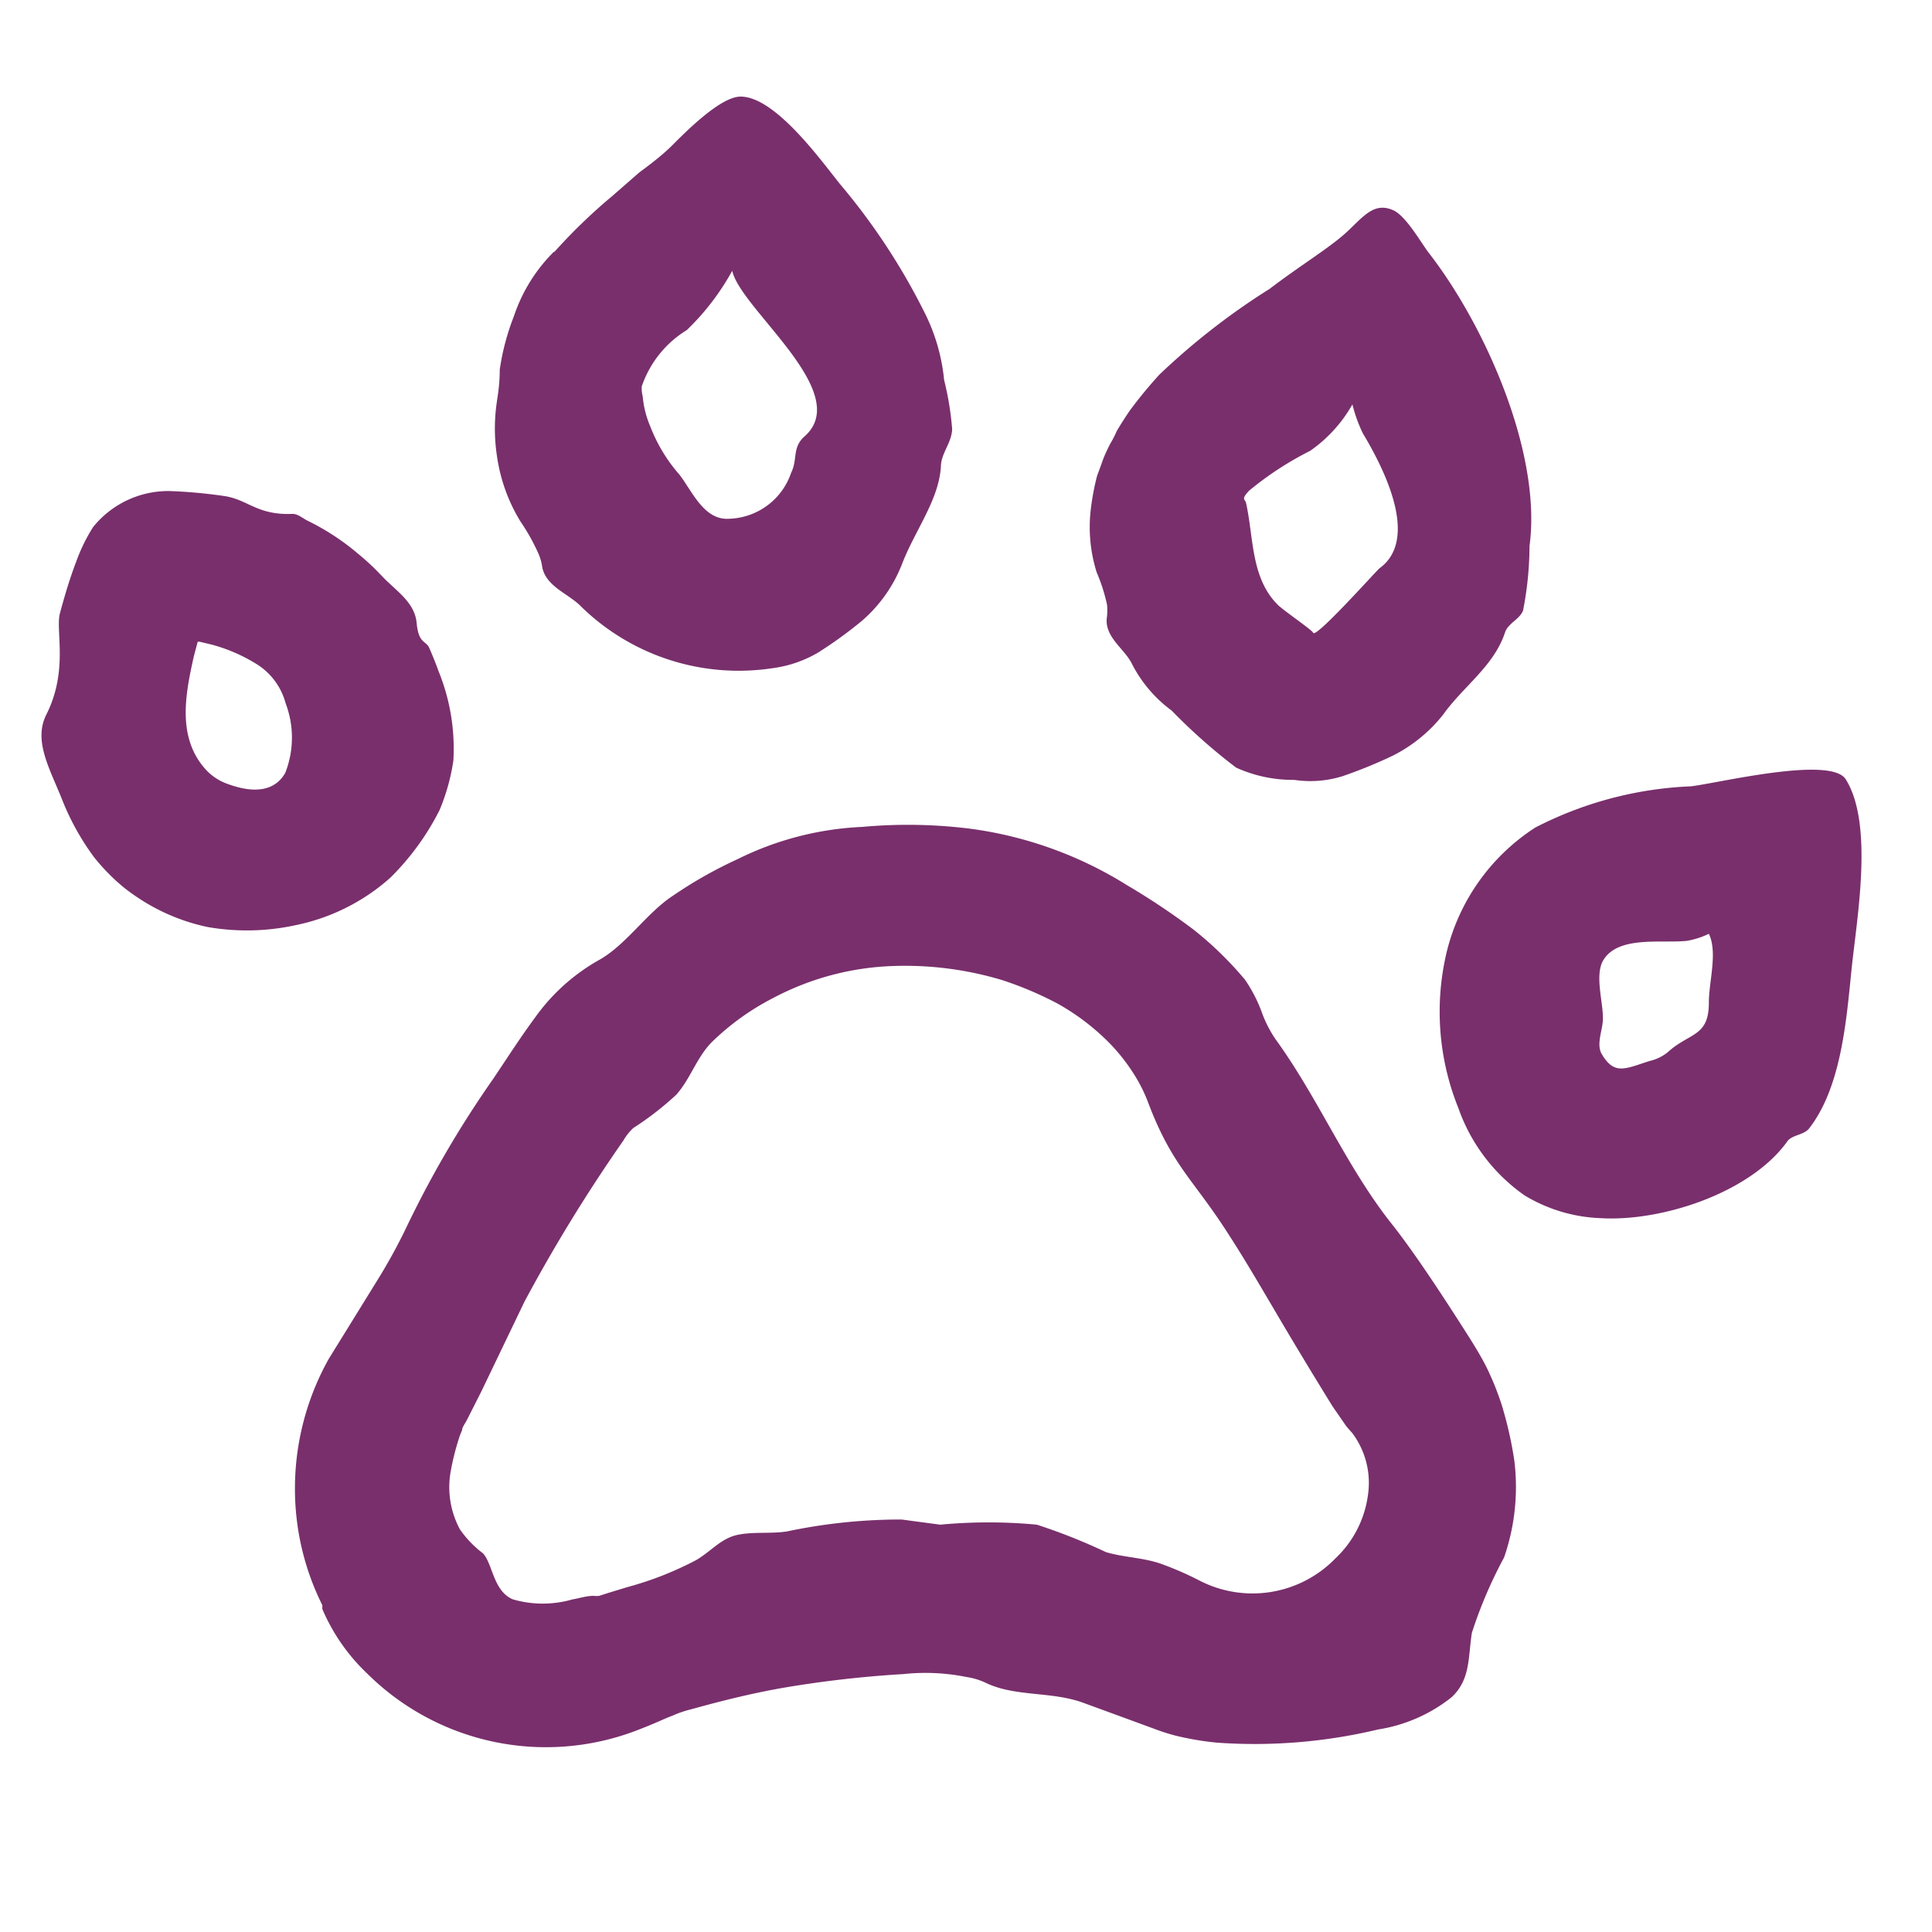
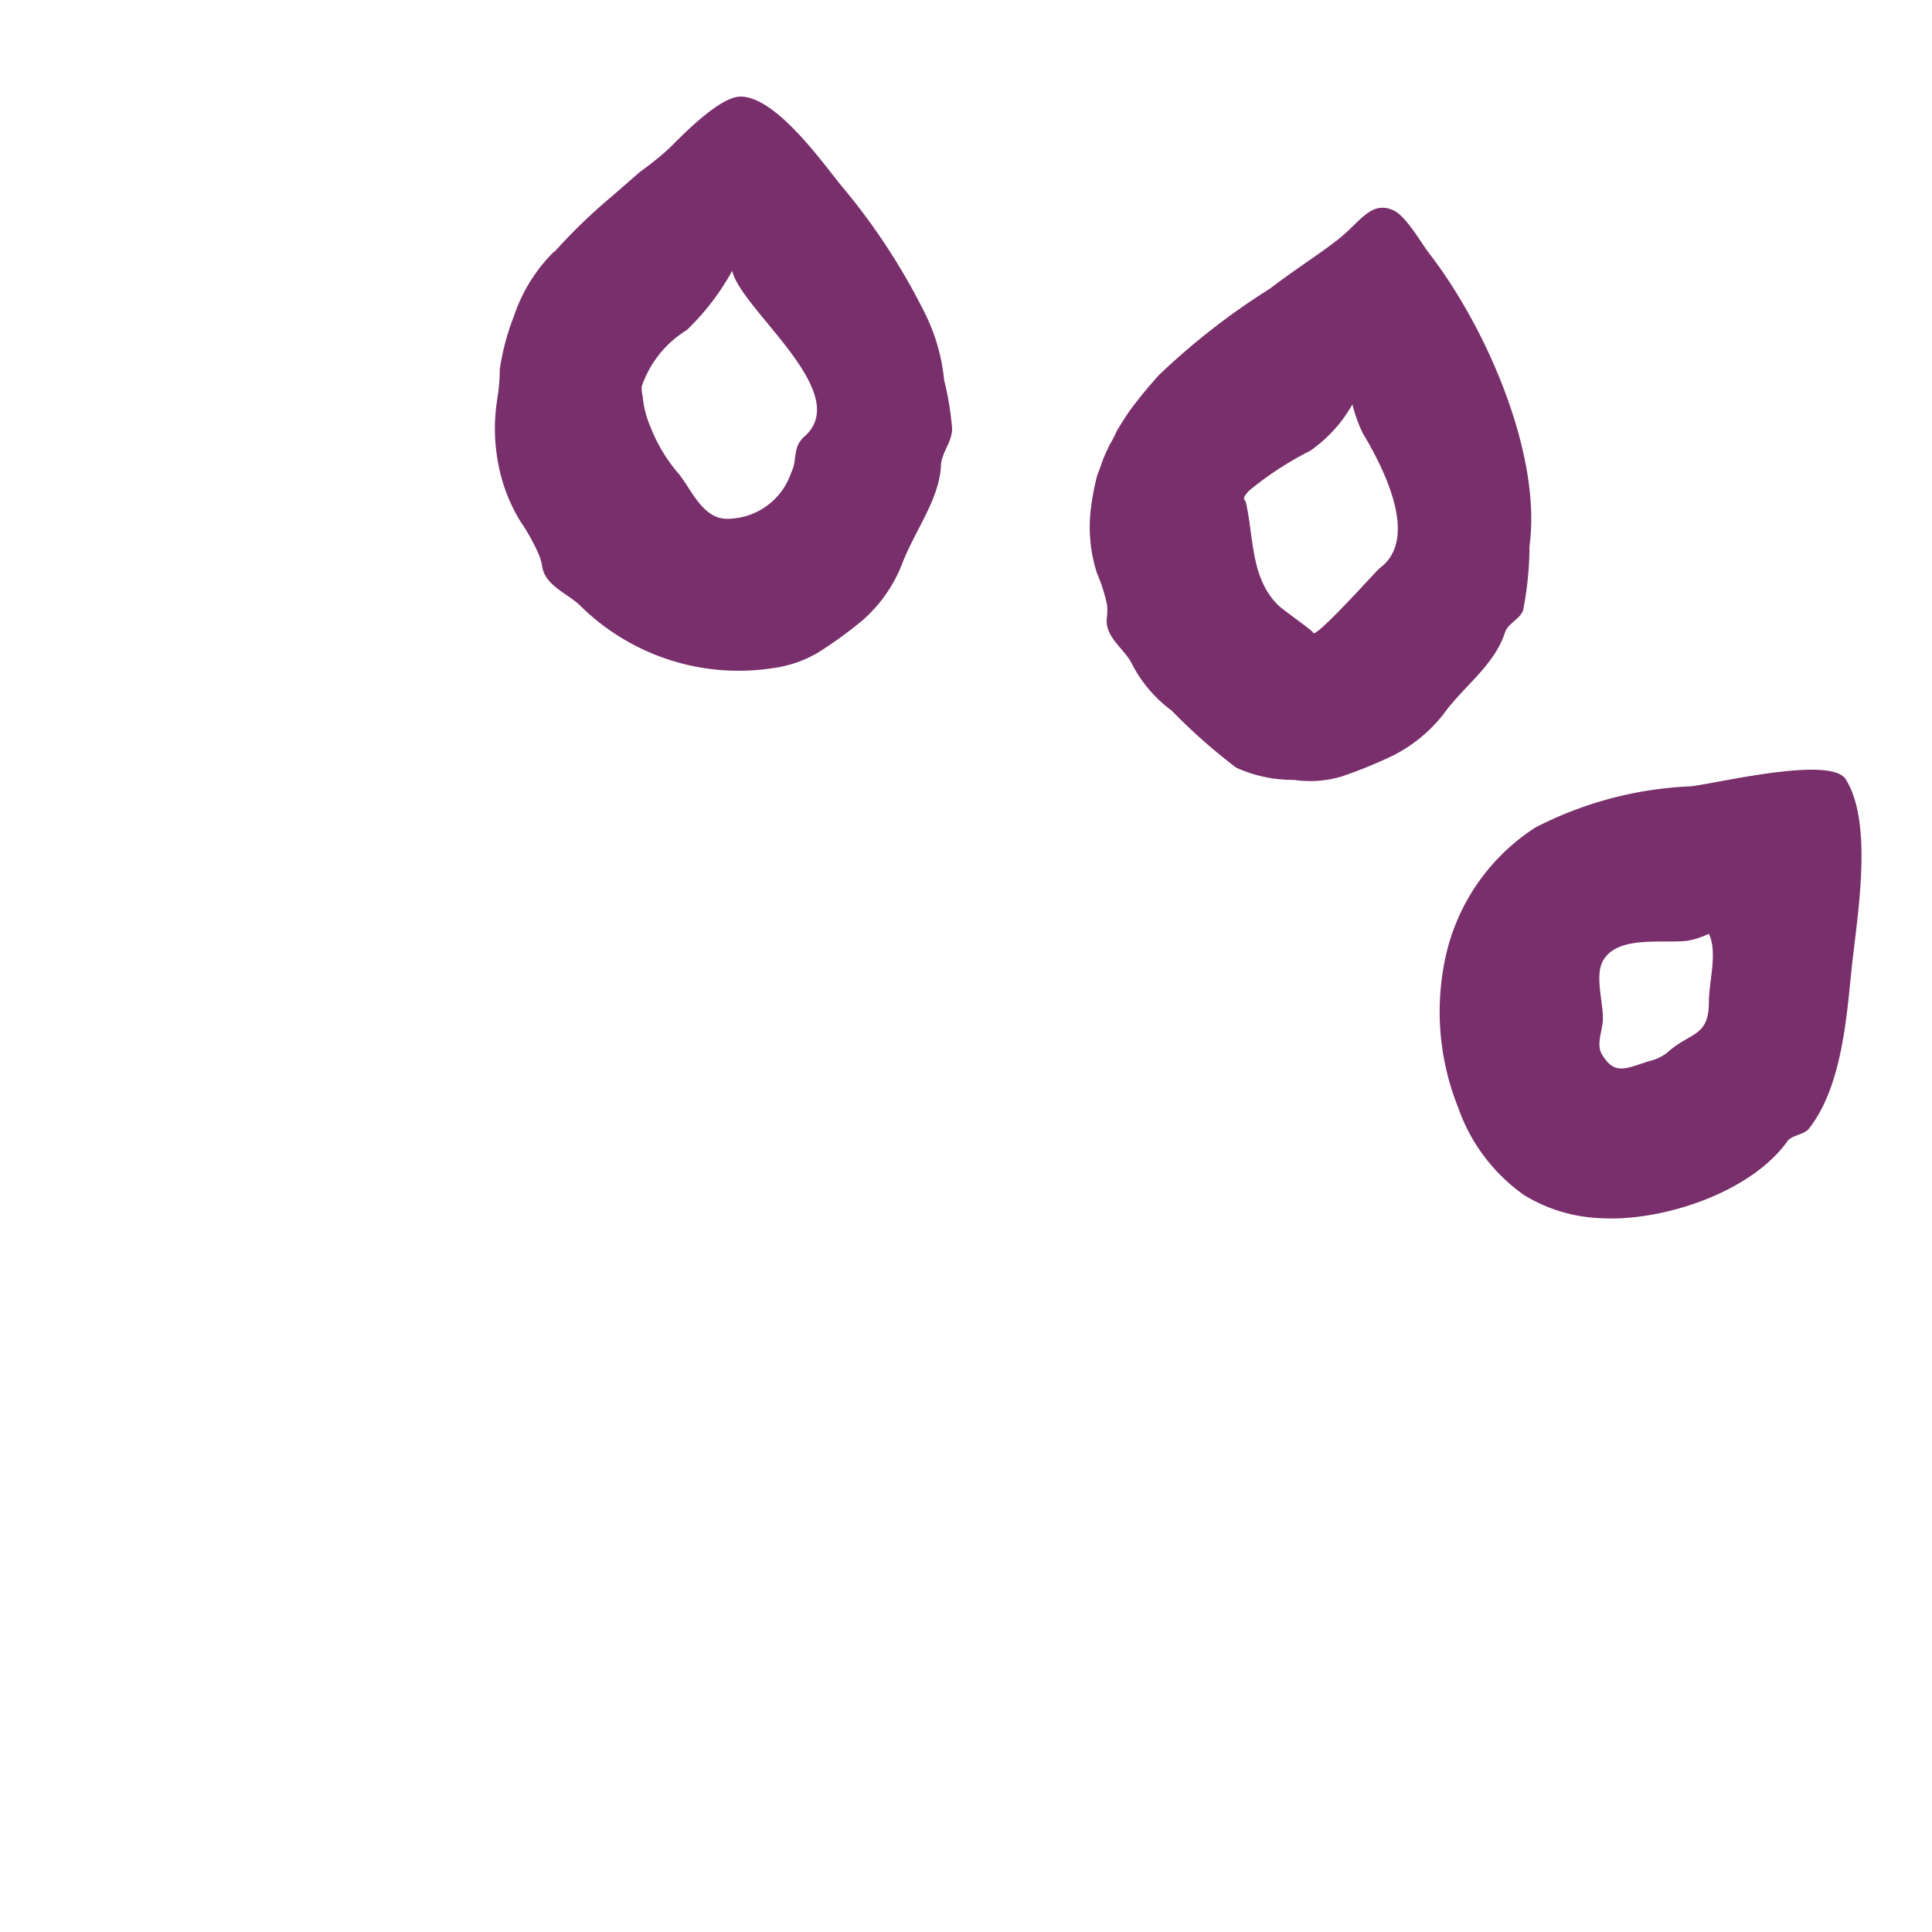
<svg xmlns="http://www.w3.org/2000/svg" id="Pieces" viewBox="0 0 60 60">
  <defs>
    <style>.cls-1{fill:#792f6c;}</style>
  </defs>
-   <path class="cls-1" d="M46.64,43.64a8.93,8.93,0,0,0-.47-1.17c-.2-.4-.48-.84-.64-1.09-.74-1.16-1.59-2.46-2.3-3.36-1.41-1.77-2.29-3.92-3.62-5.75a3.77,3.77,0,0,1-.43-.85,4.53,4.53,0,0,0-.52-1,11,11,0,0,0-1.58-1.54A22,22,0,0,0,35,27.49a12.22,12.22,0,0,0-4.84-1.75,15.55,15.55,0,0,0-3.38-.06,9.65,9.65,0,0,0-3.87,1,13.43,13.43,0,0,0-2,1.13c-.82.53-1.46,1.53-2.3,2a6.12,6.12,0,0,0-2,1.8c-.45.61-.86,1.25-1.29,1.89a32.39,32.39,0,0,0-2.72,4.66,17.35,17.35,0,0,1-.9,1.63l-1.49,2.41a8.24,8.24,0,0,0-1.05,4,8.09,8.09,0,0,0,.85,3.65s0,.08,0,.12a6,6,0,0,0,1.39,2,7.88,7.88,0,0,0,8.32,1.79c.71-.27.87-.37,1.17-.48a3.26,3.26,0,0,1,.55-.19c.41-.11,1.59-.45,2.92-.68a34.34,34.34,0,0,1,3.7-.42,6.41,6.41,0,0,1,1.95.09,2.11,2.11,0,0,1,.6.18c.91.44,2,.26,3,.61l1.72.63.49.18a6.69,6.69,0,0,0,.68.22,9.06,9.06,0,0,0,1.3.22,16.51,16.51,0,0,0,5-.41,4.88,4.88,0,0,0,2.28-1c.59-.55.51-1.23.63-2a13.83,13.83,0,0,1,1-2.34,6.69,6.69,0,0,0,.32-3A11.88,11.88,0,0,0,46.64,43.64Zm-9.4,5.44a10.1,10.1,0,0,0-1.17-.51c-.56-.2-1.17-.2-1.73-.37a18,18,0,0,0-2.14-.85,16,16,0,0,0-3,0L28,47.19a17.08,17.08,0,0,0-3.56.37c-.51.08-1.05,0-1.55.11s-.81.51-1.27.78a10.37,10.37,0,0,1-2.14.84l-.59.18-.28.09a.74.74,0,0,1-.18,0c-.22,0-.45.08-.65.11a3.32,3.32,0,0,1-1.85,0c-.61-.25-.63-1.11-.93-1.43a3.21,3.21,0,0,1-.72-.75A2.76,2.76,0,0,1,14,45.68a7.74,7.74,0,0,1,.25-1,2,2,0,0,1,.1-.26c0-.09.07-.17.16-.34l.44-.87,1.34-2.79a49.82,49.82,0,0,1,3.07-5,1.66,1.66,0,0,1,.31-.39A9.5,9.5,0,0,0,21,34c.44-.49.63-1.15,1.1-1.63A7.84,7.84,0,0,1,24,31,8.56,8.56,0,0,1,27.75,30a10.48,10.48,0,0,1,3.38.44,11,11,0,0,1,1.7.72,7.17,7.17,0,0,1,1.67,1.28,5.9,5.9,0,0,1,.71.91,4.73,4.73,0,0,1,.45.9c.76,2,1.41,2.37,2.53,4.14.65,1,1.45,2.42,2.19,3.64.36.6.71,1.17,1,1.64l.4.58c.08.11.16.19.22.26a2.58,2.58,0,0,1,.48,1.94,3.3,3.3,0,0,1-1,1.94A3.59,3.59,0,0,1,37.24,49.08Z" />
-   <path class="cls-1" d="M13.65,25.16a6.38,6.38,0,0,0,.43-1.54,6.39,6.39,0,0,0-.47-2.8c-.08-.23-.18-.47-.28-.7s-.33-.12-.39-.77-.64-1-1.06-1.44a7.74,7.74,0,0,0-.78-.73,7.46,7.46,0,0,0-1.53-1c-.17-.08-.32-.23-.5-.22C8,16,7.71,15.53,7,15.41a15.46,15.46,0,0,0-1.73-.16,3,3,0,0,0-2.38,1.12,5.46,5.46,0,0,0-.53,1.09c-.26.68-.45,1.41-.5,1.59-.14.54.27,1.77-.42,3.14-.41.81.1,1.67.48,2.62a7.85,7.85,0,0,0,1,1.81,6.43,6.43,0,0,0,.67.72,5.2,5.2,0,0,0,.65.51,6.21,6.21,0,0,0,2.21.94,7.1,7.1,0,0,0,2.74-.06,6.3,6.3,0,0,0,2.93-1.47A8,8,0,0,0,13.65,25.16ZM8.86,24c-.27.48-.82.7-1.78.35a1.67,1.67,0,0,1-.67-.43c-.93-1-.65-2.37-.39-3.54l.12-.45s0,0,.06,0l.38.09a5.19,5.19,0,0,1,1.35.58,2.06,2.06,0,0,1,.94,1.24A3,3,0,0,1,8.86,24Z" />
  <path class="cls-1" d="M16.16,16.19a6.28,6.28,0,0,1,.56,1,1.53,1.53,0,0,1,.11.36c.08.66.83.88,1.22,1.29A7,7,0,0,0,24,20.75a3.74,3.74,0,0,0,1.4-.48,13.11,13.11,0,0,0,1.38-1A4.48,4.48,0,0,0,28,17.55c.4-1.06,1.15-2,1.22-3.05,0-.42.33-.73.35-1.17a9.2,9.2,0,0,0-.25-1.53,5.91,5.91,0,0,0-.6-2.08,20,20,0,0,0-2.63-4C25.51,5,24.08,3,23,3c-.63,0-1.72,1.11-2.14,1.53-.21.21-.56.5-1,.82L19,6.1a17.23,17.23,0,0,0-1.78,1.72H17.2a5.09,5.09,0,0,0-1.24,2,7.45,7.45,0,0,0-.44,1.66c0,.52-.08.9-.09,1a5.67,5.67,0,0,0,0,1.66A5.33,5.33,0,0,0,16.16,16.19ZM19.93,12a3.3,3.3,0,0,1,1.4-1.75,7.7,7.7,0,0,0,1.41-1.84C23,9.6,26.5,12.18,25,13.54c-.41.35-.22.72-.43,1.14a2.1,2.1,0,0,1-1.92,1.43c-.79.06-1.16-.87-1.55-1.37a5,5,0,0,1-.91-1.51,3,3,0,0,1-.23-.92A1,1,0,0,1,19.93,12Z" />
  <path class="cls-1" d="M34.38,18.78a1.93,1.93,0,0,1,0,.36c-.11.63.54,1,.77,1.47a4.14,4.14,0,0,0,1.24,1.46,17.74,17.74,0,0,0,2,1.77,4.27,4.27,0,0,0,1.8.38,3.38,3.38,0,0,0,1.49-.11,14.8,14.8,0,0,0,1.55-.63,4.66,4.66,0,0,0,1.59-1.29c.63-.88,1.58-1.51,1.92-2.55.09-.28.46-.41.56-.68a10.51,10.51,0,0,0,.2-2c.39-2.88-1.38-6.86-3.13-9.11-.23-.3-.71-1.15-1.1-1.32-.6-.27-.93.2-1.45.68s-1.39,1-2.39,1.76A21.65,21.65,0,0,0,36,11.64a14,14,0,0,0-.92,1.12c-.13.19-.29.44-.4.63a3.19,3.19,0,0,1-.2.39s-.05.09-.14.29a3.26,3.26,0,0,0-.13.33l-.14.38a7.76,7.76,0,0,0-.19,1,4.68,4.68,0,0,0,.18,2A5.37,5.37,0,0,1,34.38,18.78Zm4.41-3.54A10.1,10.1,0,0,1,40.69,14,4.4,4.4,0,0,0,42,12.56a4.73,4.73,0,0,0,.32.89c.63,1.05,1.79,3.28.52,4.2-.1.08-2,2.21-2.06,2,0-.06-.93-.7-1.09-.86-.86-.85-.75-2.13-1-3.2C38.63,15.49,38.57,15.48,38.79,15.24Z" />
  <path class="cls-1" d="M55.49,35.47c.14-.23.52-.21.69-.42,1-1.28,1.16-3.35,1.32-4.93s.7-4.52-.18-5.92c-.47-.74-4,.13-4.81.22a11.56,11.56,0,0,0-4.83,1.28,6.41,6.41,0,0,0-2.76,3.9,8,8,0,0,0,.37,4.81,5.55,5.55,0,0,0,2.05,2.71,4.89,4.89,0,0,0,2.35.71c1.89.12,4.64-.77,5.8-2.36M53.07,29c.28.58,0,1.48,0,2.14,0,1.07-.6.92-1.28,1.54a1.39,1.39,0,0,1-.56.27c-.76.24-1.1.46-1.5-.24-.16-.32.06-.76.05-1.1,0-.51-.25-1.31,0-1.77.45-.79,1.79-.54,2.6-.62A2.54,2.54,0,0,0,53.07,29Z" />
</svg>